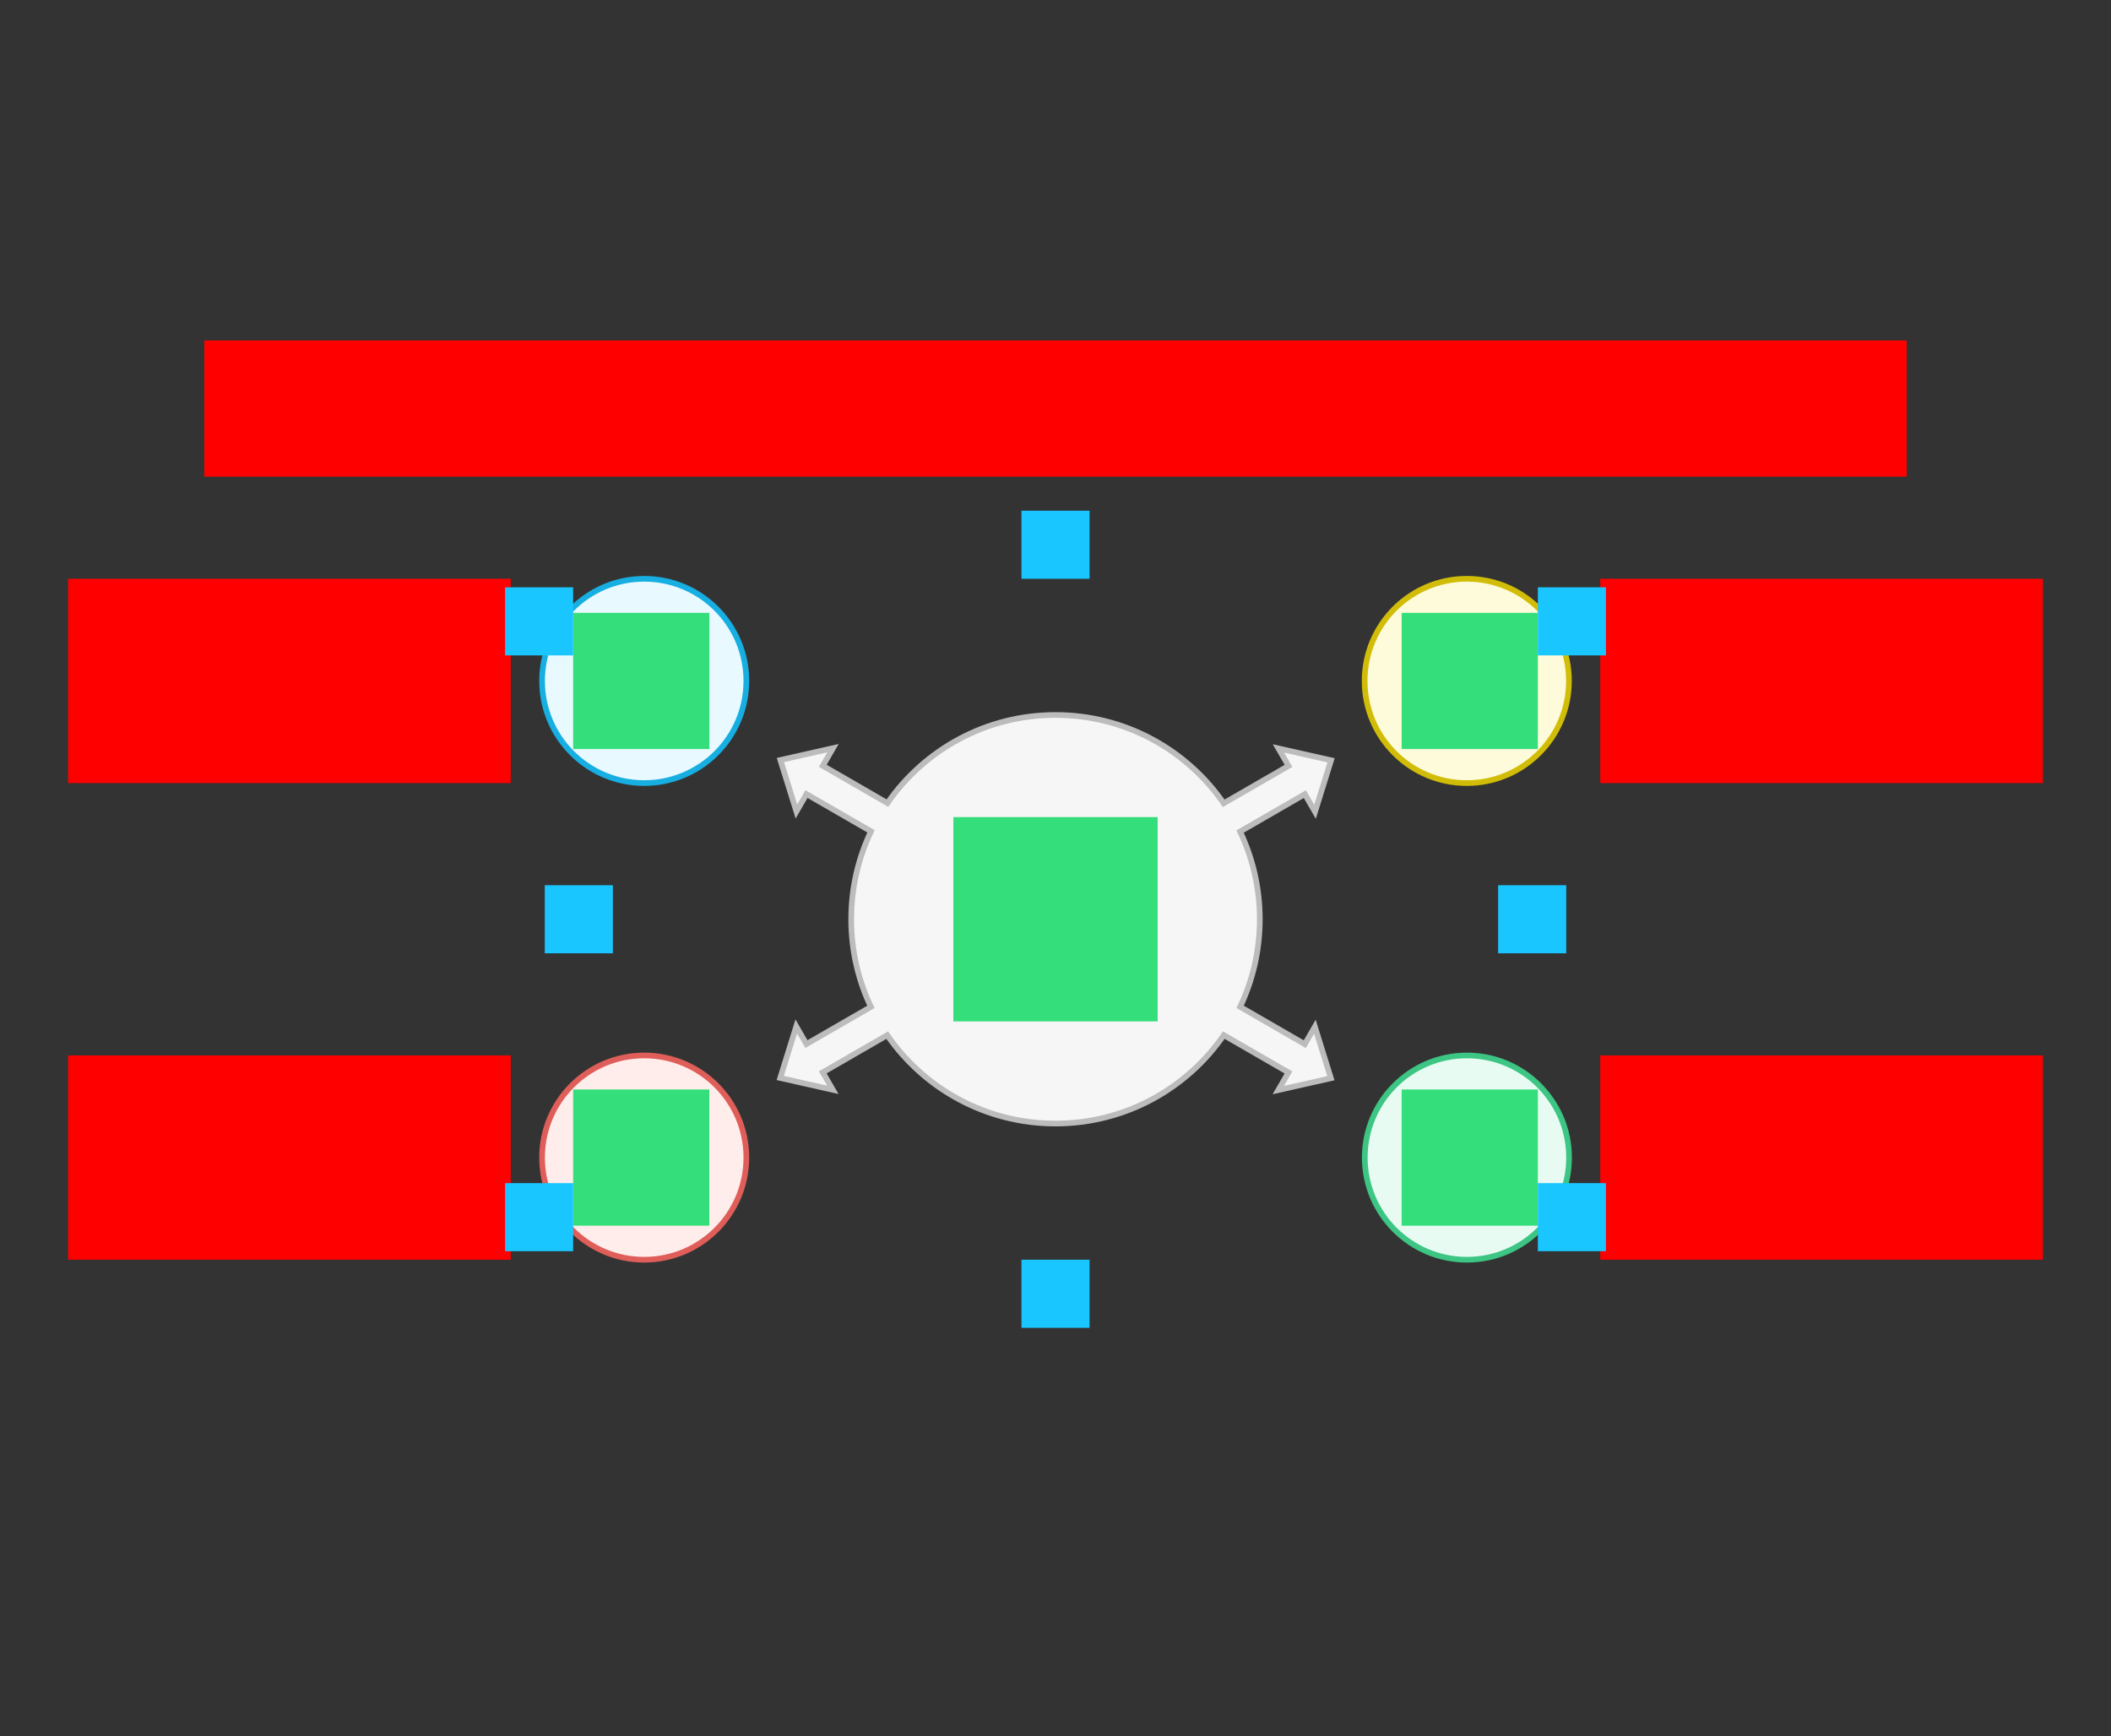
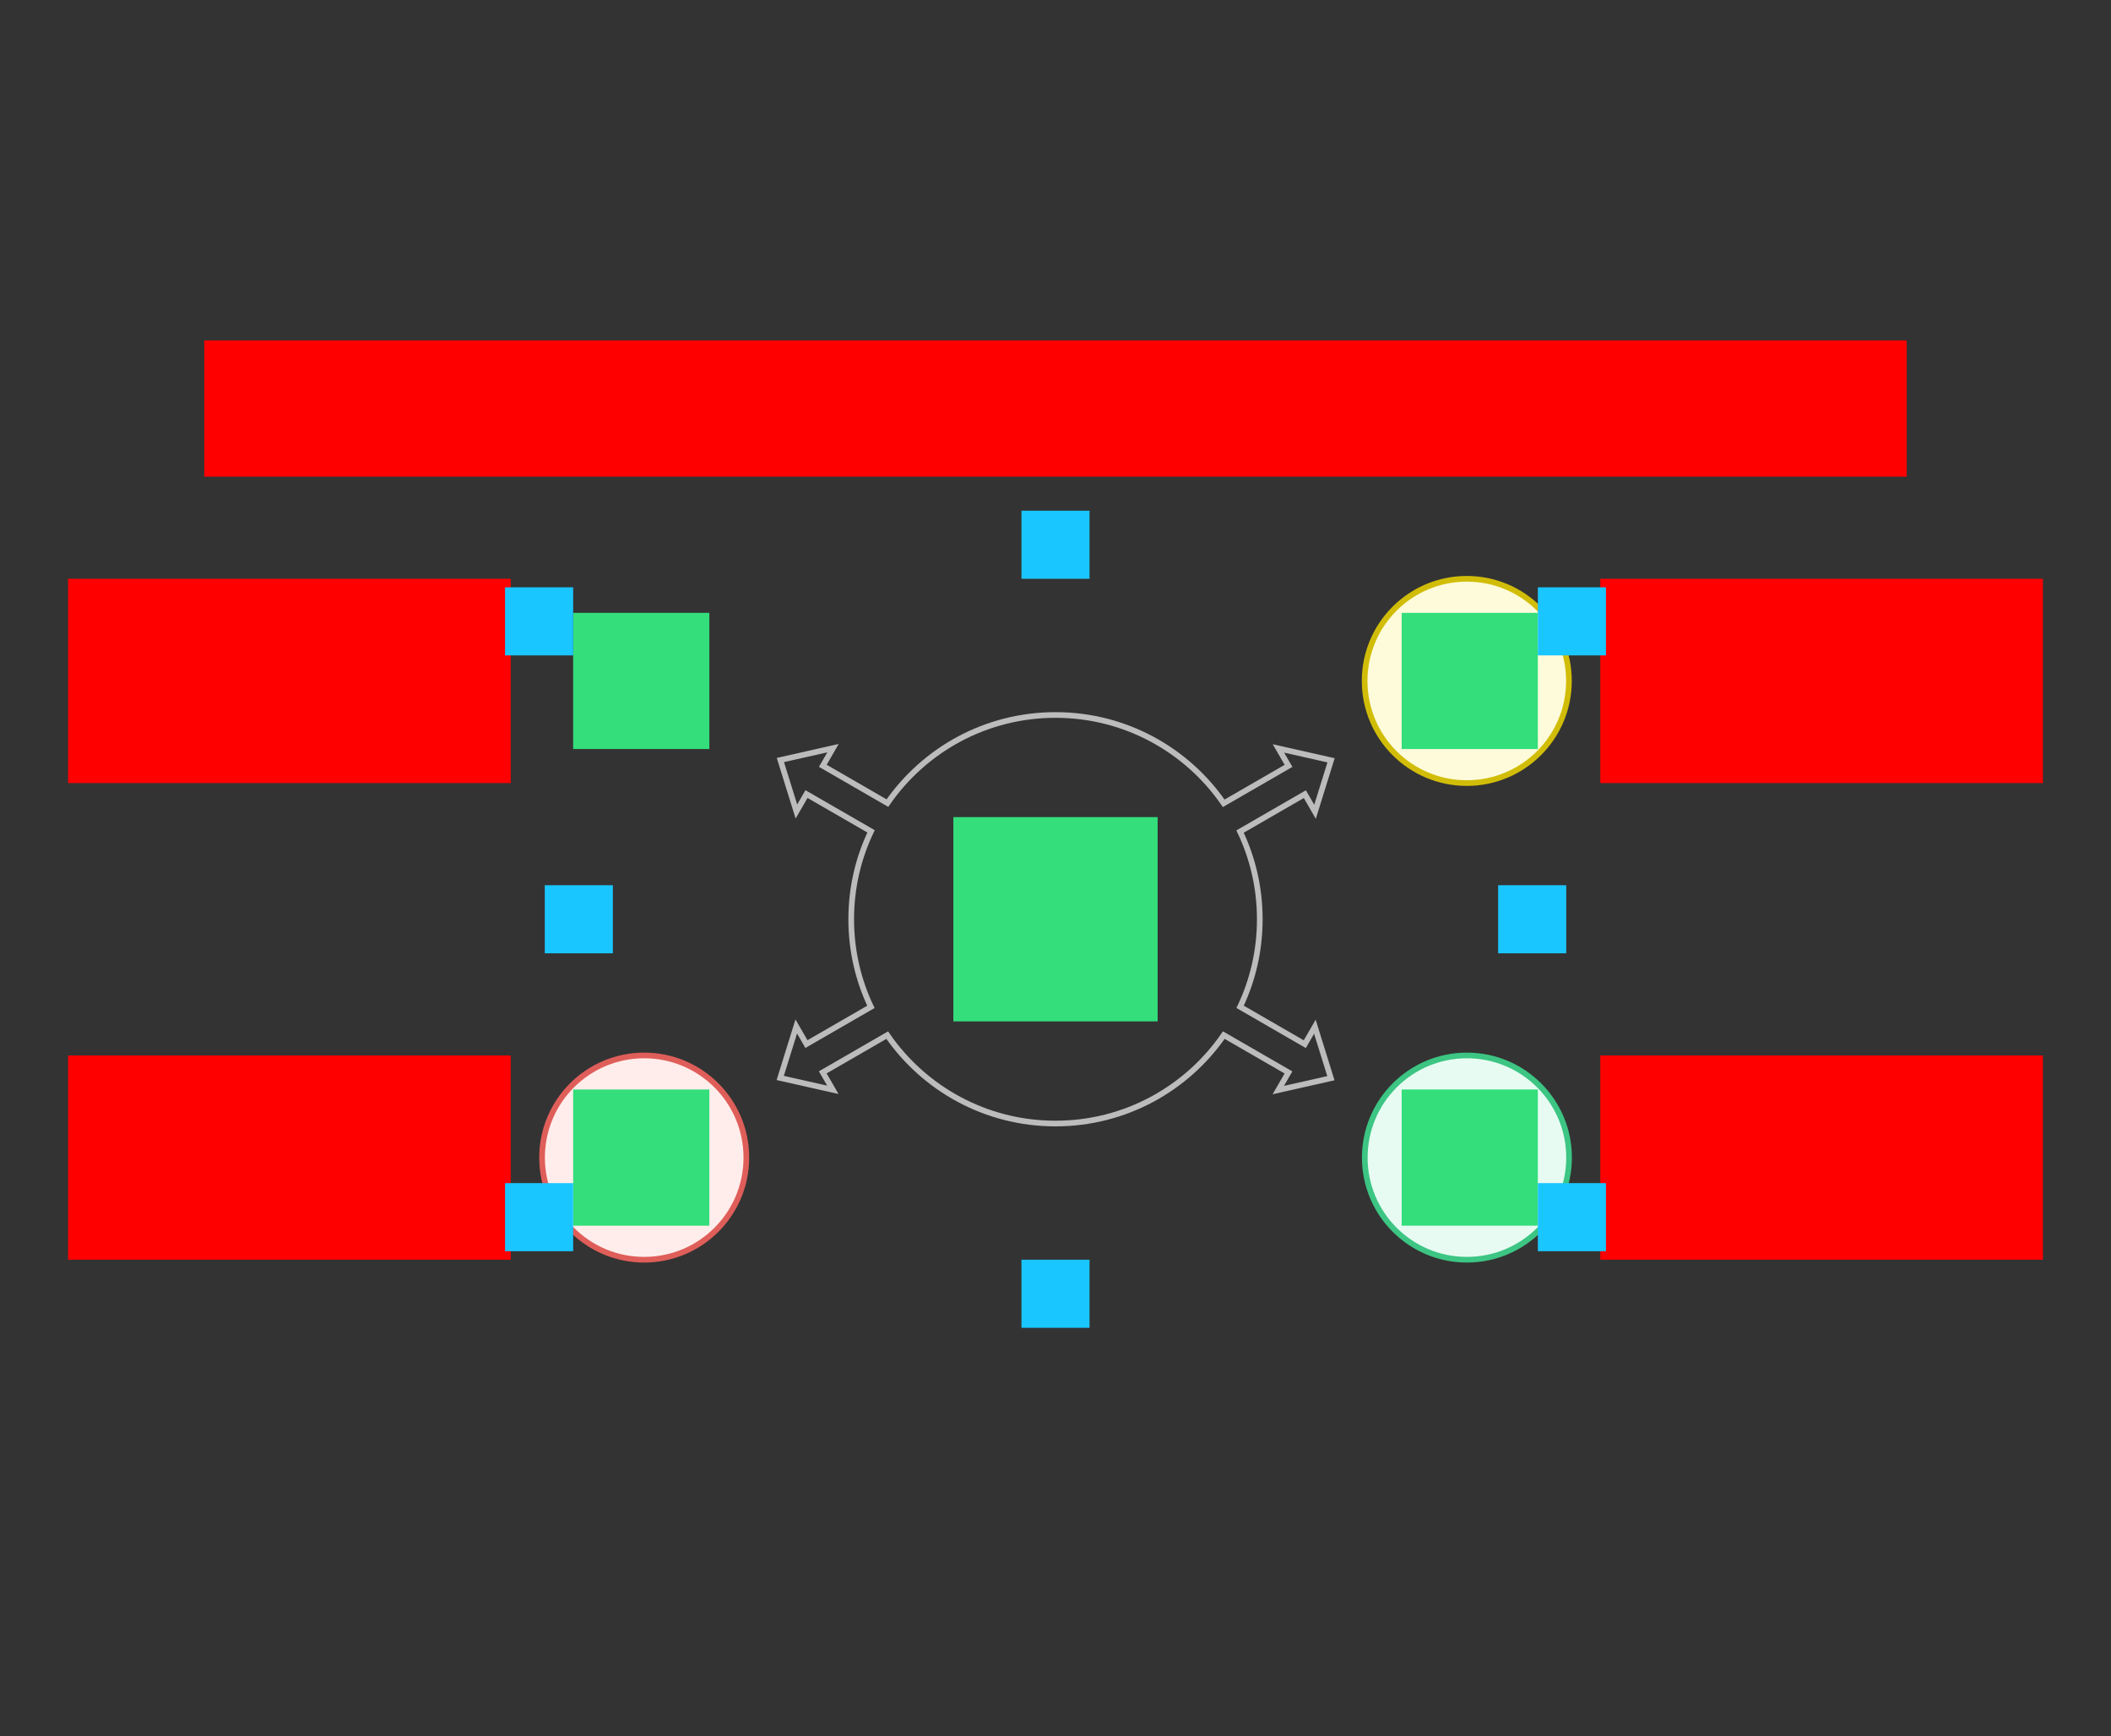
<svg xmlns="http://www.w3.org/2000/svg" width="744" height="612">
  <rect width="100%" height="100%" fill="#333333" stroke="none" />
  <g id="diverge2-v4--family--4">
    <g id="lines">
      <g id="g-4">
-         <ellipse id="cr-small" stroke="#17aee1" fill="#e8f9ff" stroke-width="2" stroke-linejoin="miter" transform="matrix(1, 1.1978253056099675e-8, -1.1978253056099675e-8, 1, 191.043, 204)" cx="36" cy="36" rx="36" ry="36" />
-       </g>
+         </g>
      <g id="g-3">
        <ellipse id="cr-small_1" stroke="#df5e59" fill="#ffedeb" stroke-width="2" stroke-linejoin="miter" transform="matrix(1, 1.7824056897097762e-8, -1.7824056897097762e-8, 1, 191.043, 372)" cx="36" cy="36" rx="36" ry="36" />
      </g>
      <g id="g-2">
        <ellipse id="cr-small_2" stroke="#3cc583" fill="#e7fbf2" stroke-width="2" stroke-linejoin="miter" transform="matrix(1, -1.383130765475471e-8, 1.383130765475471e-8, 1, 481, 372)" cx="36" cy="36" rx="36" ry="36" />
      </g>
      <g id="g-1">
        <ellipse id="cr-small_3" stroke="#d1bd08" fill="#fefbdb" stroke-width="2" stroke-linejoin="miter" transform="matrix(1, -7.98551269554082e-9, 7.98551269554082e-9, 1, 480.955, 204)" cx="36" cy="36" rx="36" ry="36" />
      </g>
      <g id="g-0">
        <g id="cu">
-           <path id="Union" transform="matrix(1, 0, 0, 1, 274.985, 252)" fill="#f6f6f6" d="M169.015 72 C169.015 60.936 166.519 50.454 162.06 41.088 L184.894 27.904 L188.483 34.12 L194.131 15.972 L175.59 11.789 L179.143 17.942 L156.299 31.131 C143.31 12.323 121.602 2.1494e-6 97.015 2.2737e-13 C72.46 -2.1467e-6 50.776 12.292 37.78 31.059 L15.006 17.911 L18.594 11.696 L0.054 15.878 L5.702 34.026 L9.254 27.873 L32.007 41.01 C27.525 50.396 25.015 60.905 25.015 72 C25.015 83.051 27.505 93.521 31.954 102.879 L9.236 115.996 L5.648 109.781 L0 127.929 L18.541 132.111 L14.988 125.958 L37.71 112.84 C50.698 131.663 72.416 144 97.015 144 C121.62 144 143.342 131.658 156.328 112.828 L179.124 125.989 L175.536 132.204 L194.077 128.022 L188.429 109.874 L184.876 116.027 L162.082 102.867 C166.527 93.512 169.015 83.046 169.015 72 Z" />
          <path id="Union_1" transform="matrix(1, 0, 0, 1, 274.985, 252)" fill="none" stroke="#bcbcbc" stroke-width="2" stroke-linejoin="miter" stroke-linecap="none" stroke-miterlimit="4" d="M 169.015 72 C 169.015 60.936 166.519 50.454 162.06 41.088 L 184.894 27.904 L 188.482 34.12 L 194.131 15.972 L 175.59 11.789 L 179.143 17.942 L 156.299 31.131 C 143.31 12.323 121.602 0 97.015 2.8117e-13 C 72.46 -0 50.776 12.292 37.78 31.059 L 15.006 17.911 L 18.594 11.696 L 0.054 15.878 L 5.702 34.026 L 9.254 27.873 L 32.007 41.01 C 27.525 50.396 25.015 60.905 25.015 72 C 25.015 83.052 27.505 93.521 31.954 102.879 L 9.236 115.996 L 5.648 109.781 L 0 127.929 L 18.541 132.111 L 14.988 125.958 L 37.71 112.84 C 50.698 131.663 72.416 144 97.015 144 C 121.62 144 143.341 131.658 156.328 112.828 L 179.124 125.99 L 175.536 132.204 L 194.077 128.022 L 188.429 109.874 L 184.876 116.027 L 162.082 102.867 C 166.528 93.512 169.015 83.046 169.015 72 Z" />
        </g>
      </g>
    </g>
    <path id="tx-rc-4" transform="translate(24, 204)" fill="#ff00001a" d="M0 0 L156 0 L156 72 L0 72 L0 0 Z" />
    <path id="tx-rc-3" transform="matrix(1, -5.551115123125783e-17, 5.551115123125783e-17, 1, 24, 372)" fill="#ff00001a" d="M0 0 L156 0 L156 72 L0 72 L0 0 Z" />
    <path id="tx-lc-2" transform="matrix(1, -5.551115123125783e-17, 5.551115123125783e-17, 1, 564, 372)" fill="#ff00001a" d="M0 0 L156 0 L156 72 L0 72 L0 0 Z" />
    <path id="tx-lc-1" transform="translate(564, 204)" fill="#ff00001a" d="M0 0 L156 0 L156 72 L0 72 L0 0 Z" />
    <path id="tx-cb-title" transform="matrix(1, -1.6081230200044232e-16, 1.6081230200044232e-16, 1, 72, 120)" fill="#ff00001a" d="M0 0 L600 0 L600 48 L0 48 L0 0 Z" />
    <path id="ic-cc-start" transform="matrix(1, -5.551115123125783e-17, 5.551115123125783e-17, 1, 336, 287.996)" fill="#33de7b1a" d="M0 0 L72 0 L72 72 L0 72 L0 0 Z" />
    <path id="ic-cc-4" transform="matrix(1, 1.1102230246251565e-16, -1.1102230246251565e-16, 1, 202, 216)" fill="#33de7b1a" d="M0 0 L48 0 L48 48 L0 48 L0 0 Z" />
    <path id="ic-cc-3" transform="matrix(1, 5.551115123125783e-17, -5.551115123125783e-17, 1, 202, 384)" fill="#33de7b1a" d="M0 0 L48 0 L48 48 L0 48 L0 0 Z" />
    <path id="ic-cc-2" transform="matrix(1, 1.1102230246251565e-16, -1.1102230246251565e-16, 1, 494, 384)" fill="#33de7b1a" d="M0 0 L48 0 L48 48 L0 48 L0 0 Z" />
    <path id="ic-cc-1" transform="matrix(1, 5.551115123125783e-17, -5.551115123125783e-17, 1, 494, 216)" fill="#33de7b1a" d="M0 0 L48 0 L48 48 L0 48 L0 0 Z" />
    <rect id="bt-cc-remove-4" fill="#1ac6ff33" transform="matrix(1, 1.1102230246251565e-16, -1.1102230246251565e-16, 1, 178, 207)" width="24" height="24" rx="0" ry="0" />
    <rect id="bt-cc-remove-3" fill="#1ac6ff33" transform="matrix(1, 5.551115123125783e-17, -5.551115123125783e-17, 1, 178, 417)" width="24" height="24" rx="0" ry="0" />
    <rect id="bt-cc-remove-2" fill="#1ac6ff33" transform="matrix(1, 1.1102230246251565e-16, -1.1102230246251565e-16, 1, 542, 417)" width="24" height="24" rx="0" ry="0" />
    <rect id="bt-cc-remove-1" fill="#1ac6ff33" transform="matrix(1, 5.551115123125783e-17, -5.551115123125783e-17, 1, 542, 207)" width="24" height="24" rx="0" ry="0" />
    <rect id="bt-cc-add-5" fill="#1ac6ff33" transform="matrix(1, 1.224648970167536e-16, -1.224648970167536e-16, 1, 360, 180)" width="24" height="24" rx="0" ry="0" />
    <rect id="bt-cc-add-4" fill="#1ac6ff33" transform="matrix(1, 6.123234262925839e-17, -6.123234262925839e-17, 1, 192, 312)" width="24" height="24" rx="0" ry="0" />
    <rect id="bt-cc-add-3" fill="#1ac6ff33" transform="matrix(1, 1.224648970167536e-16, -1.224648970167536e-16, 1, 360, 444)" width="24" height="24" rx="0" ry="0" />
    <rect id="bt-cc-add-2" fill="#1ac6ff33" transform="matrix(1, 6.123234262925839e-17, -6.123234262925839e-17, 1, 528, 312)" width="24" height="24" rx="0" ry="0" />
  </g>
</svg>